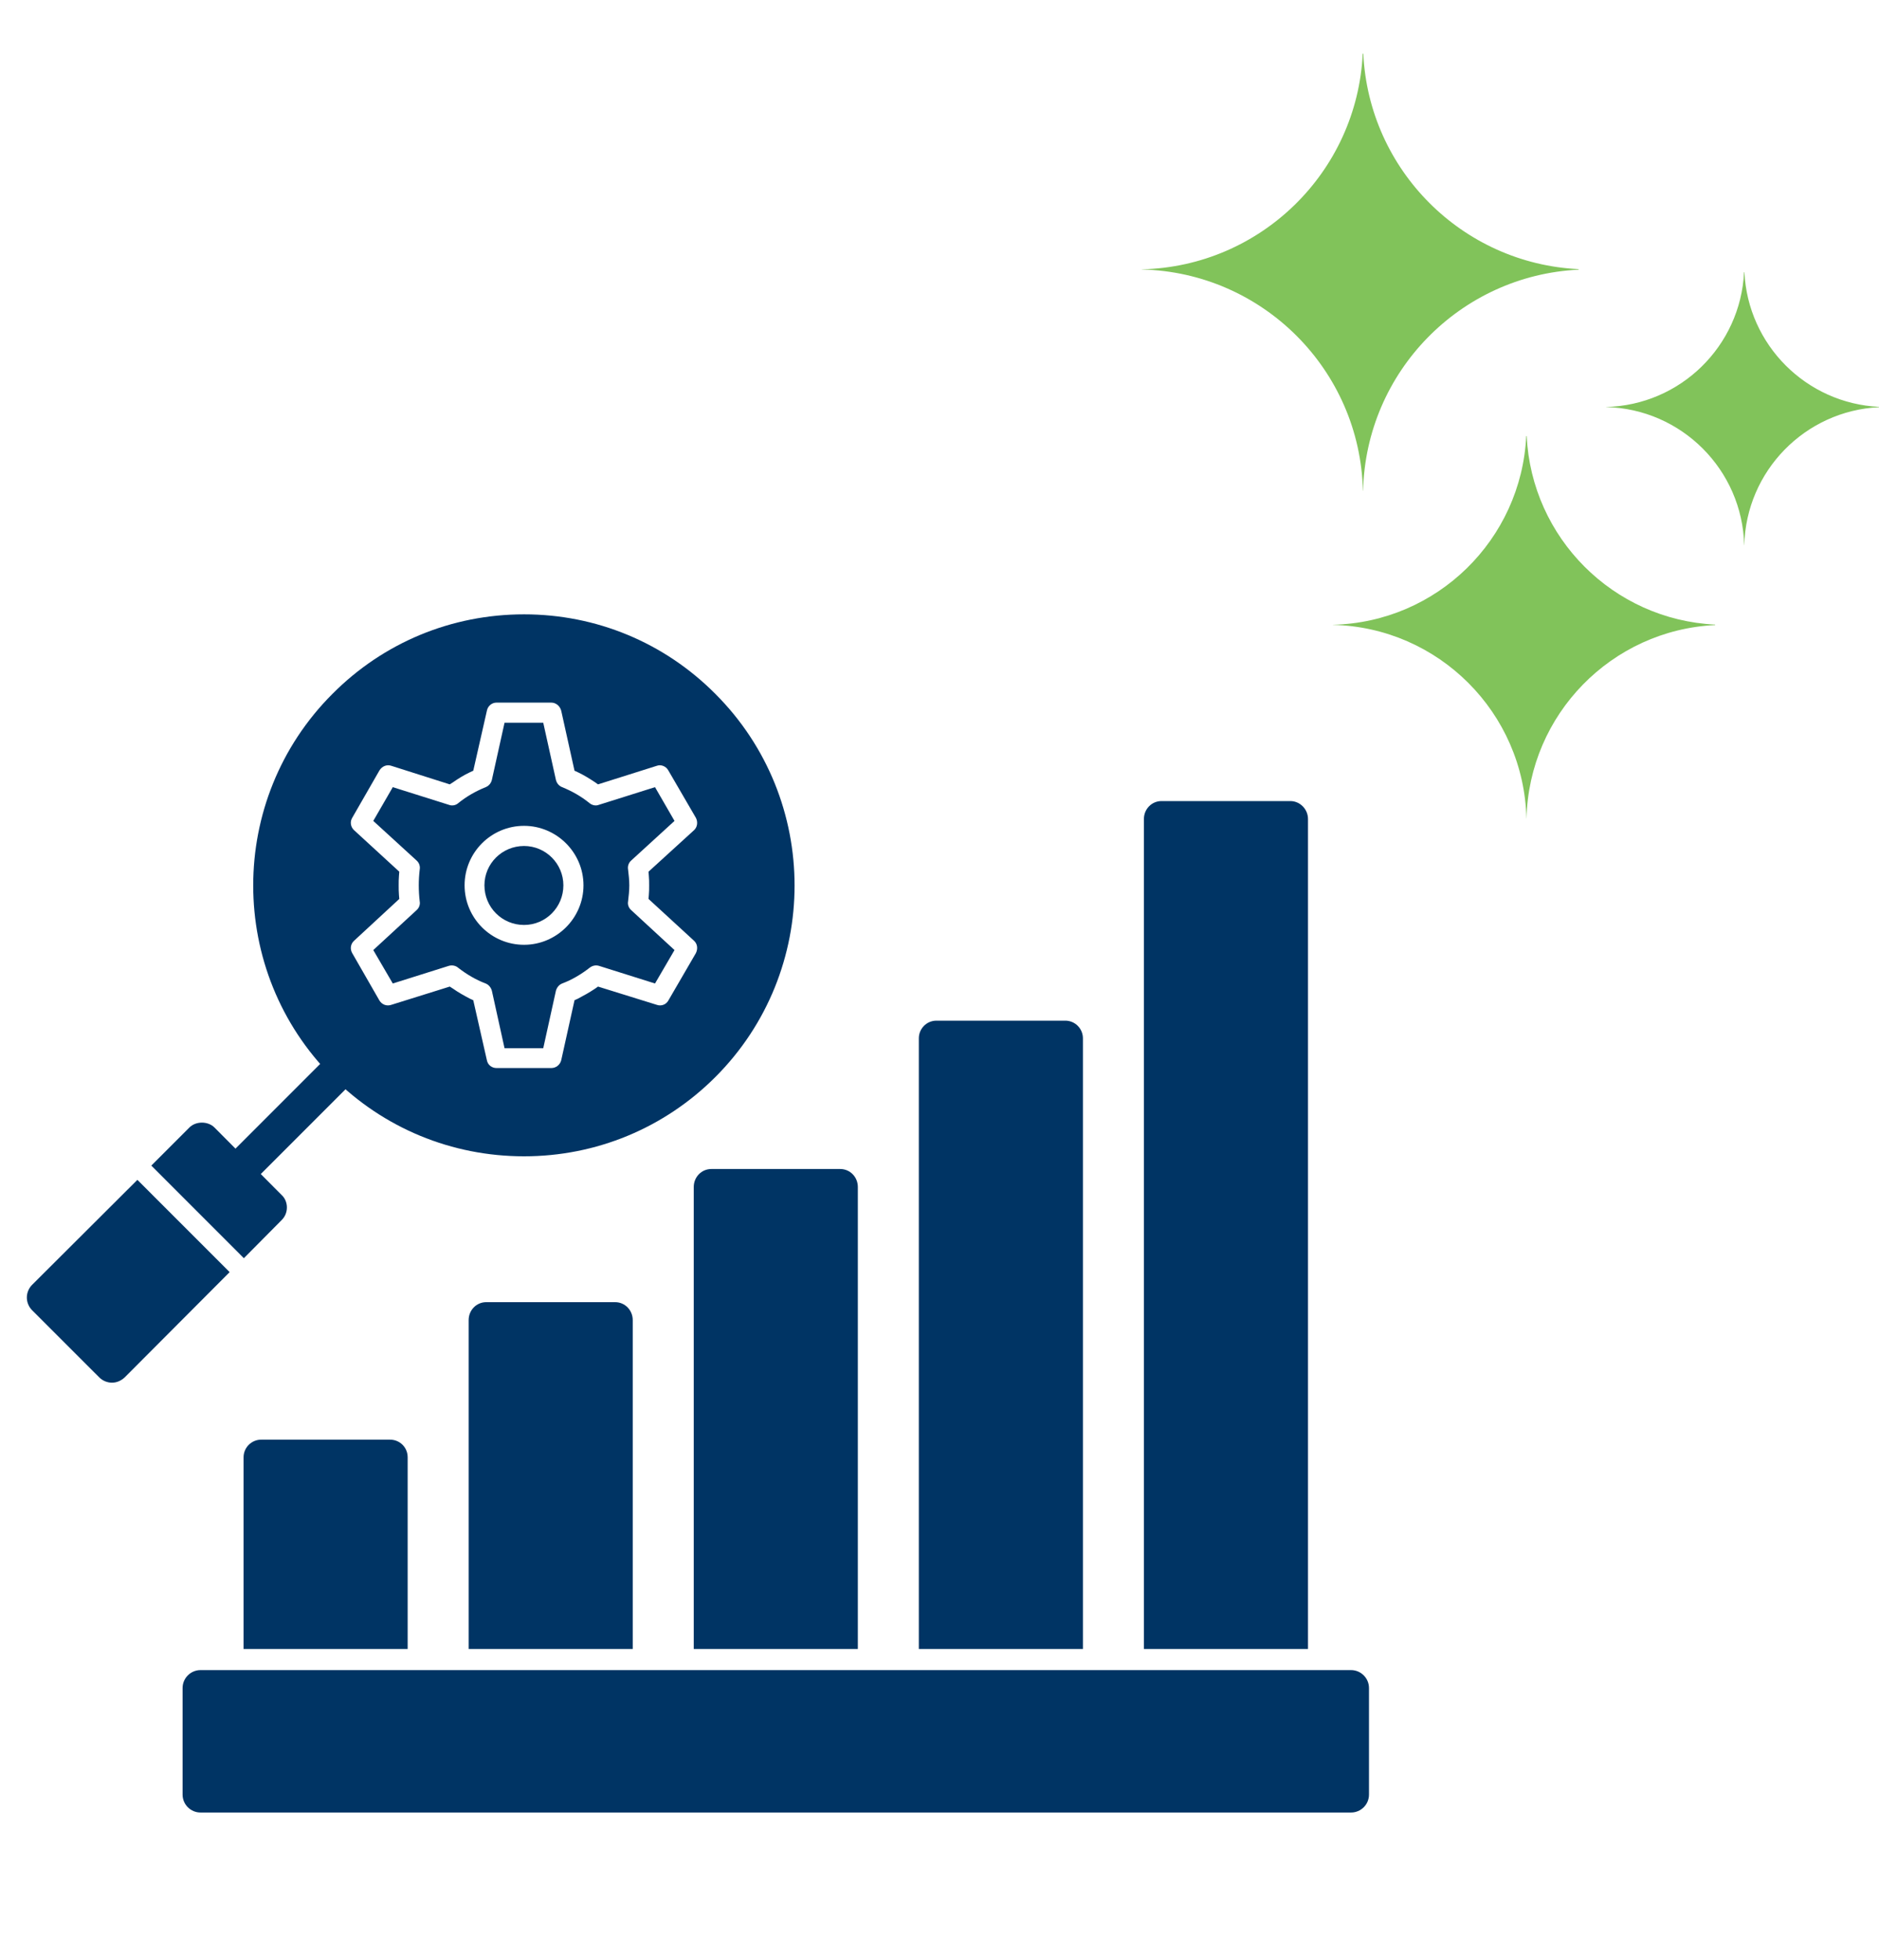
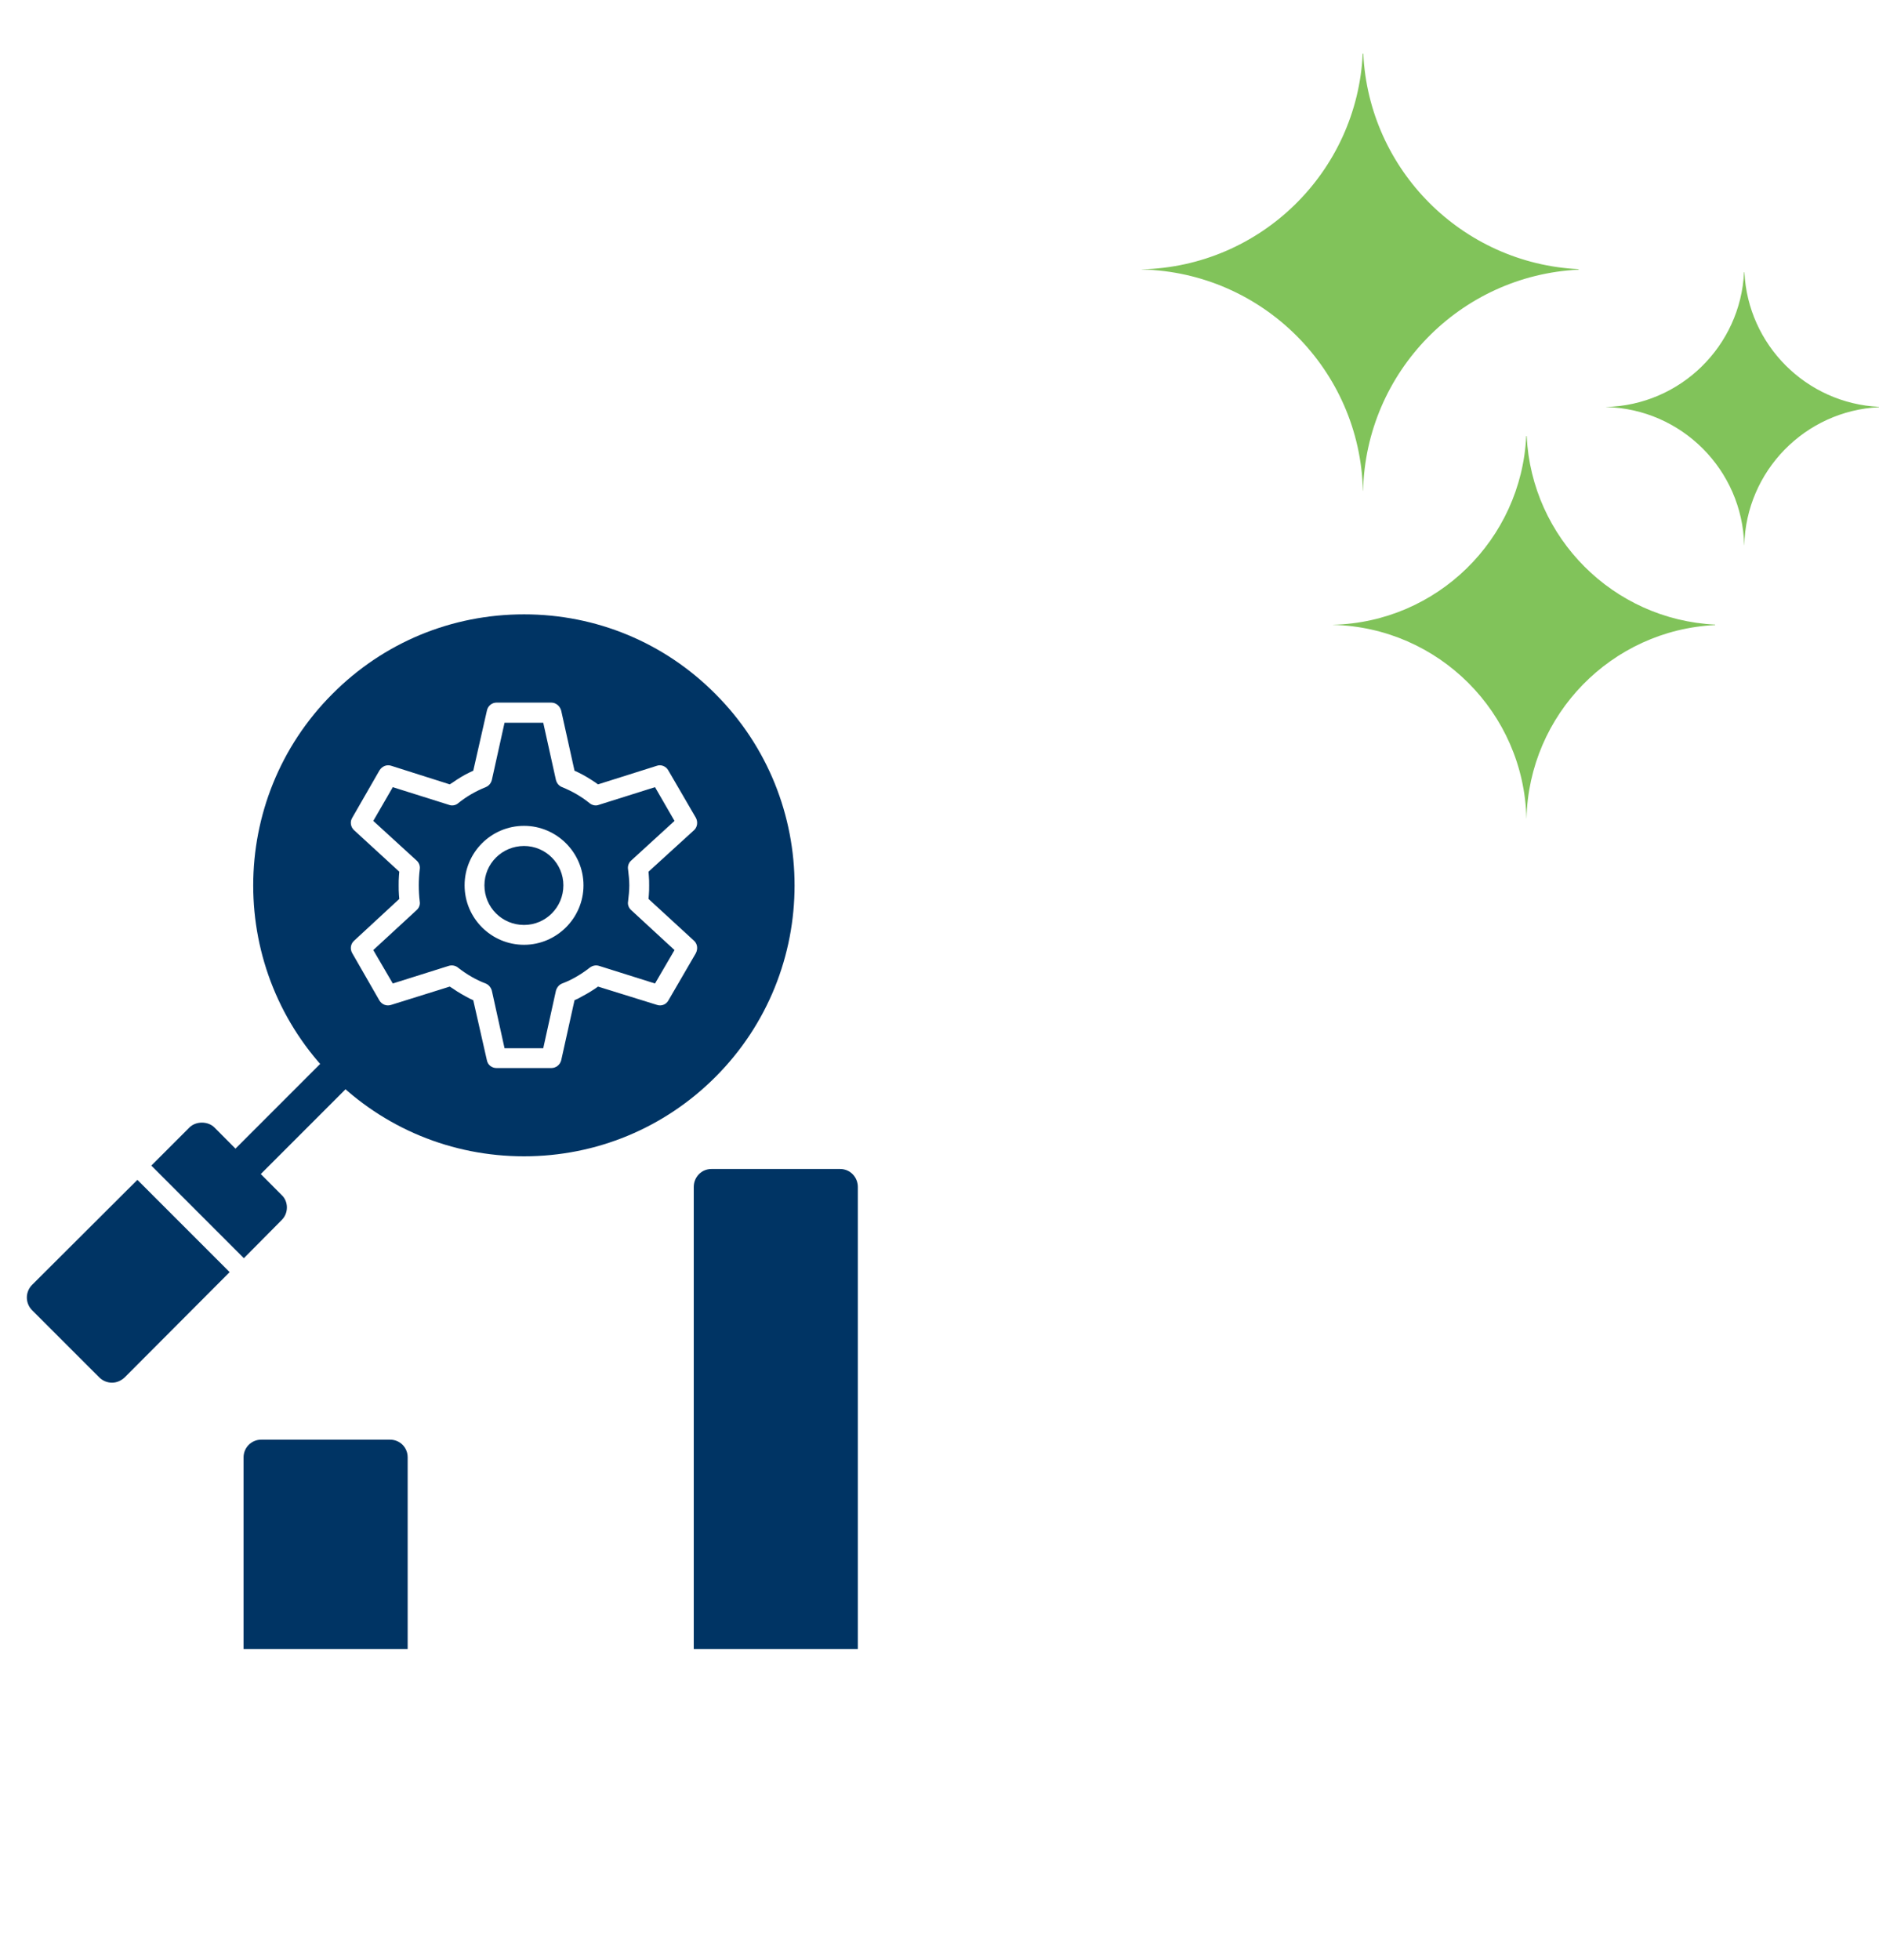
<svg xmlns="http://www.w3.org/2000/svg" width="70" height="73" viewBox="0 0 70 73" fill="none">
  <g clip-path="url(#clip0_1297_1428)">
    <path fill-rule="evenodd" clip-rule="evenodd" d="M56.875 16.24C57.057 20.035 60.102 23.08 63.897 23.262V23.279C60.042 23.463 56.961 26.602 56.868 30.481H56.865C56.77 26.542 53.595 23.367 49.657 23.272V23.268C53.535 23.175 56.673 20.095 56.858 16.24H56.875Z" fill="#81C35A" />
    <path fill-rule="evenodd" clip-rule="evenodd" d="M50.767 2H50.788C50.996 6.336 54.475 9.815 58.811 10.024V10.043C54.406 10.255 50.886 13.842 50.78 18.275H50.774C50.667 13.773 47.038 10.144 42.537 10.036V10.031C46.969 9.925 50.555 6.405 50.767 2Z" fill="#81C35A" />
    <path fill-rule="evenodd" clip-rule="evenodd" d="M64.973 10.137H64.986C65.116 12.848 67.29 15.022 70 15.152V15.165C67.247 15.298 65.047 17.539 64.981 20.309H64.978C64.911 17.495 62.642 15.227 59.828 15.16V15.157C62.599 15.091 64.841 12.891 64.973 10.137Z" fill="#81C35A" />
    <path fill-rule="evenodd" clip-rule="evenodd" d="M19.523 43.064C16.824 43.064 14.287 42.014 12.383 40.111C8.45 36.178 8.45 29.777 12.383 25.844C14.287 23.929 16.824 22.88 19.523 22.88C22.21 22.88 24.748 23.929 26.651 25.844C30.584 29.777 30.584 36.178 26.651 40.111C24.748 42.014 22.21 43.064 19.523 43.064ZM19.523 35.187C20.734 35.187 21.737 34.194 21.737 32.972C21.737 31.749 20.734 30.757 19.523 30.757C18.3 30.757 17.308 31.749 17.308 32.972C17.308 34.194 18.3 35.187 19.523 35.187ZM19.523 31.507C20.33 31.507 20.988 32.165 20.988 32.972C20.988 33.791 20.33 34.448 19.523 34.448C18.704 34.448 18.047 33.791 18.047 32.972C18.047 32.165 18.704 31.507 19.523 31.507ZM20.538 39.777C20.711 39.777 20.861 39.662 20.907 39.489L21.403 37.251L21.53 37.193C21.749 37.078 21.956 36.963 22.164 36.824L22.279 36.743L24.471 37.424C24.632 37.482 24.817 37.413 24.898 37.263L25.924 35.498C26.005 35.336 25.982 35.152 25.855 35.036L24.16 33.479L24.171 33.341C24.183 33.214 24.183 33.099 24.183 32.972C24.183 32.857 24.183 32.73 24.171 32.614L24.16 32.464L25.855 30.919C25.982 30.804 26.005 30.608 25.924 30.457L24.898 28.693C24.817 28.543 24.632 28.462 24.471 28.52L22.279 29.212L22.164 29.131C21.956 28.993 21.749 28.866 21.53 28.762L21.403 28.704L20.907 26.467C20.861 26.294 20.711 26.167 20.538 26.167H18.496C18.323 26.167 18.173 26.294 18.139 26.467L17.631 28.704L17.505 28.762C17.285 28.866 17.078 28.993 16.882 29.131L16.755 29.212L14.575 28.52C14.402 28.462 14.229 28.543 14.136 28.693L13.122 30.457C13.029 30.608 13.064 30.804 13.191 30.919L14.875 32.464L14.863 32.614C14.852 32.73 14.852 32.857 14.852 32.972C14.852 33.099 14.852 33.214 14.863 33.341L14.875 33.479L13.191 35.036C13.064 35.152 13.029 35.336 13.122 35.498L14.136 37.263C14.229 37.413 14.402 37.482 14.575 37.424L16.755 36.743L16.882 36.824C17.078 36.963 17.285 37.078 17.505 37.193L17.631 37.251L18.139 39.489C18.173 39.662 18.323 39.777 18.496 39.777H20.538ZM18.796 39.039L18.323 36.894C18.289 36.778 18.208 36.674 18.093 36.628C17.724 36.49 17.378 36.282 17.066 36.04C16.974 35.959 16.835 35.936 16.72 35.971L14.633 36.628L13.906 35.383L15.521 33.895C15.613 33.814 15.659 33.687 15.636 33.572C15.613 33.376 15.601 33.168 15.601 32.972C15.601 32.776 15.613 32.58 15.636 32.384C15.659 32.257 15.613 32.13 15.521 32.049L13.906 30.573L14.633 29.316L16.72 29.973C16.835 30.019 16.974 29.996 17.066 29.916C17.378 29.662 17.724 29.466 18.093 29.316C18.208 29.27 18.289 29.177 18.323 29.05L18.796 26.917H20.238L20.711 29.05C20.745 29.177 20.826 29.27 20.942 29.316C21.311 29.466 21.657 29.662 21.968 29.916C22.072 29.996 22.199 30.019 22.314 29.973L24.402 29.316L25.128 30.573L23.514 32.049C23.421 32.13 23.375 32.257 23.398 32.384C23.421 32.58 23.444 32.776 23.444 32.972C23.444 33.168 23.421 33.376 23.398 33.572C23.375 33.687 23.421 33.814 23.514 33.895L25.128 35.383L24.402 36.628L22.314 35.971C22.199 35.936 22.072 35.959 21.968 36.04C21.657 36.282 21.311 36.49 20.942 36.628C20.826 36.674 20.745 36.778 20.711 36.894L20.238 39.039H18.796Z" fill="#003464" />
    <path fill-rule="evenodd" clip-rule="evenodd" d="M8.774 44.379C8.601 44.379 8.439 44.321 8.301 44.194C8.047 43.929 8.047 43.502 8.301 43.249L12.384 39.166C12.637 38.912 13.064 38.912 13.329 39.166C13.583 39.431 13.583 39.846 13.329 40.111L9.246 44.194C9.12 44.321 8.947 44.379 8.774 44.379Z" fill="#003464" />
    <path fill-rule="evenodd" clip-rule="evenodd" d="M4.172 51.495C3.999 51.495 3.826 51.426 3.699 51.299L1.196 48.797C1.069 48.67 1 48.497 1 48.324C1 48.151 1.069 47.978 1.196 47.851L5.118 43.941L8.555 47.378L4.645 51.299C4.506 51.426 4.345 51.495 4.172 51.495ZM5.637 43.41L7.055 41.992C7.298 41.749 7.747 41.749 7.99 41.992L10.492 44.506C10.619 44.621 10.688 44.794 10.688 44.967C10.688 45.152 10.619 45.313 10.492 45.44L9.085 46.859L5.637 43.41Z" fill="#003464" />
-     <path fill-rule="evenodd" clip-rule="evenodd" d="M50.331 67.504H7.471C7.102 67.504 6.802 67.205 6.802 66.835V62.868C6.802 62.499 7.102 62.199 7.471 62.199H50.331C50.7 62.199 51 62.499 51 62.868V66.835C51 67.205 50.7 67.504 50.331 67.504Z" fill="#003464" />
    <path fill-rule="evenodd" clip-rule="evenodd" d="M9.074 61.414V54.275C9.074 53.906 9.374 53.617 9.731 53.617H14.529C14.898 53.617 15.187 53.906 15.187 54.275V61.414H9.074Z" fill="#003464" />
-     <path fill-rule="evenodd" clip-rule="evenodd" d="M17.459 61.414V49.165C17.459 48.796 17.747 48.496 18.116 48.496H22.914C23.283 48.496 23.572 48.796 23.572 49.165V61.414H17.459Z" fill="#003464" />
    <path fill-rule="evenodd" clip-rule="evenodd" d="M25.845 61.414V44.206C25.845 43.837 26.133 43.537 26.502 43.537H31.3C31.669 43.537 31.958 43.837 31.958 44.206V61.414H25.845Z" fill="#003464" />
-     <path fill-rule="evenodd" clip-rule="evenodd" d="M34.23 61.414V38.669C34.23 38.312 34.518 38.012 34.887 38.012H39.685C40.054 38.012 40.343 38.312 40.343 38.669V61.414H34.23Z" fill="#003464" />
-     <path fill-rule="evenodd" clip-rule="evenodd" d="M42.615 61.414V30.503C42.615 30.134 42.903 29.834 43.272 29.834H48.07C48.428 29.834 48.728 30.134 48.728 30.503V61.414H42.615Z" fill="#003464" />
  </g>
  <defs>
    <clipPath id="clip0_1297_1428">
      <rect width="70" height="73" fill="white" />
    </clipPath>
  </defs>
</svg>